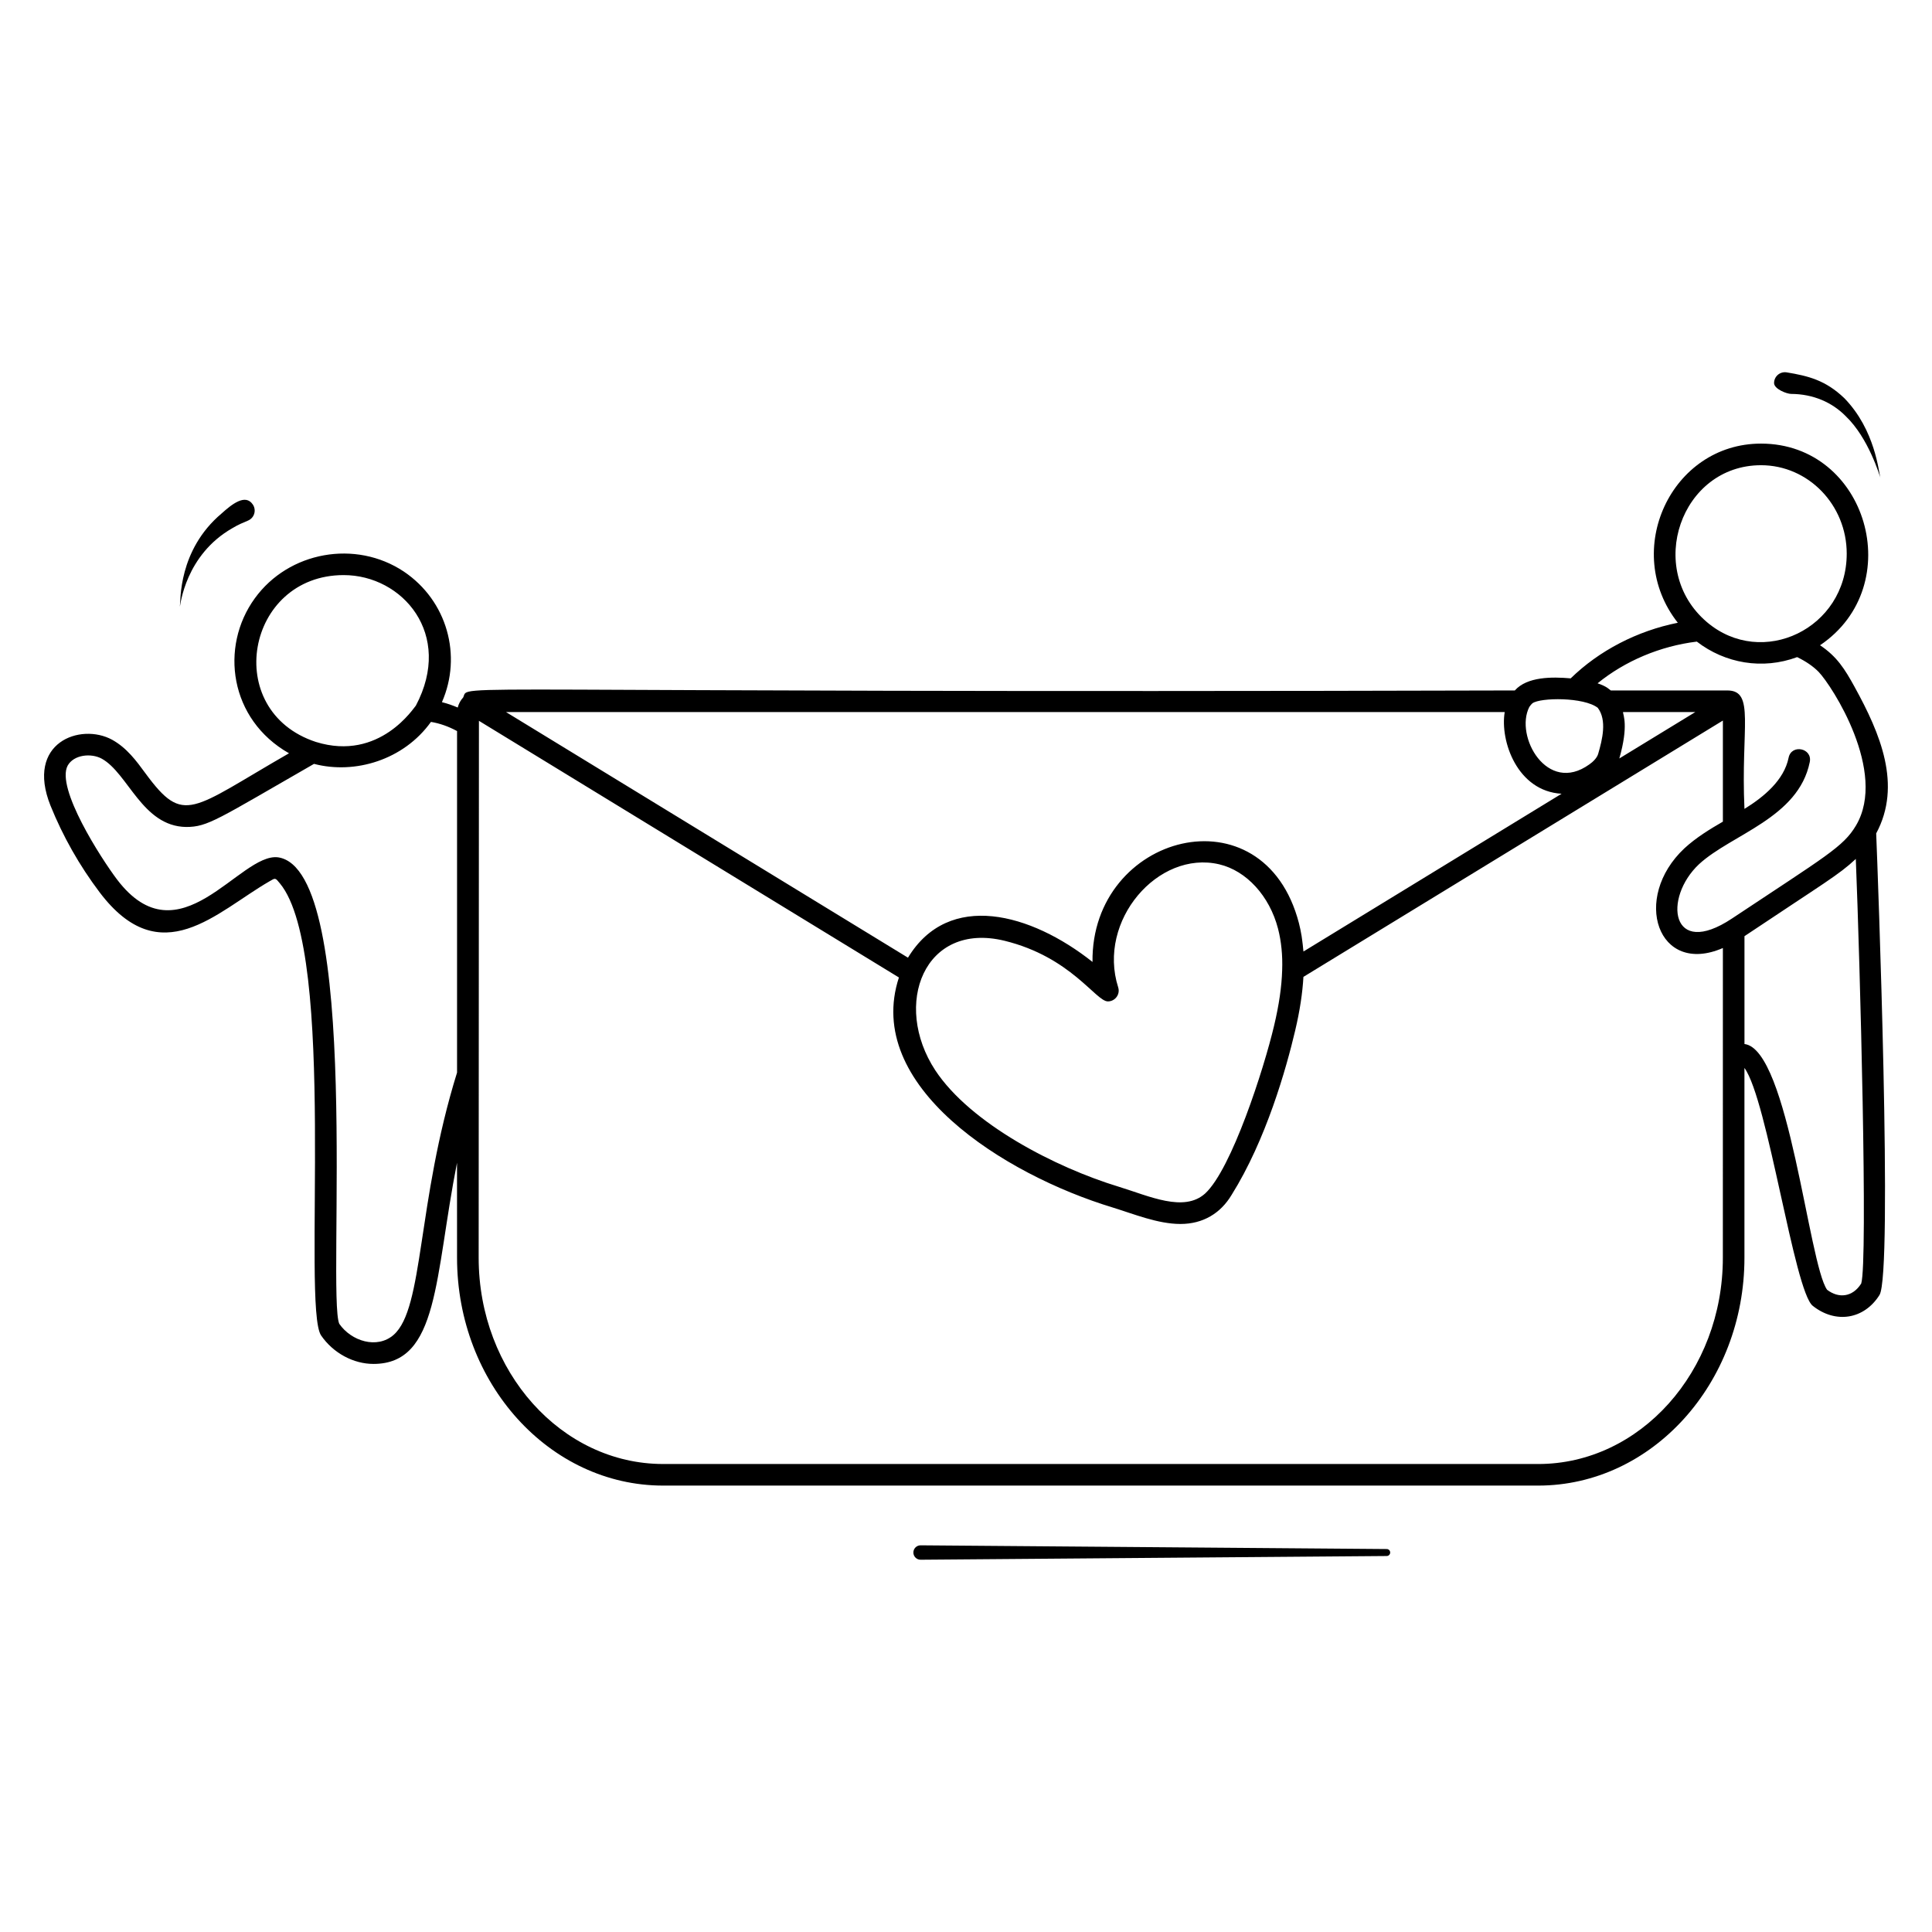
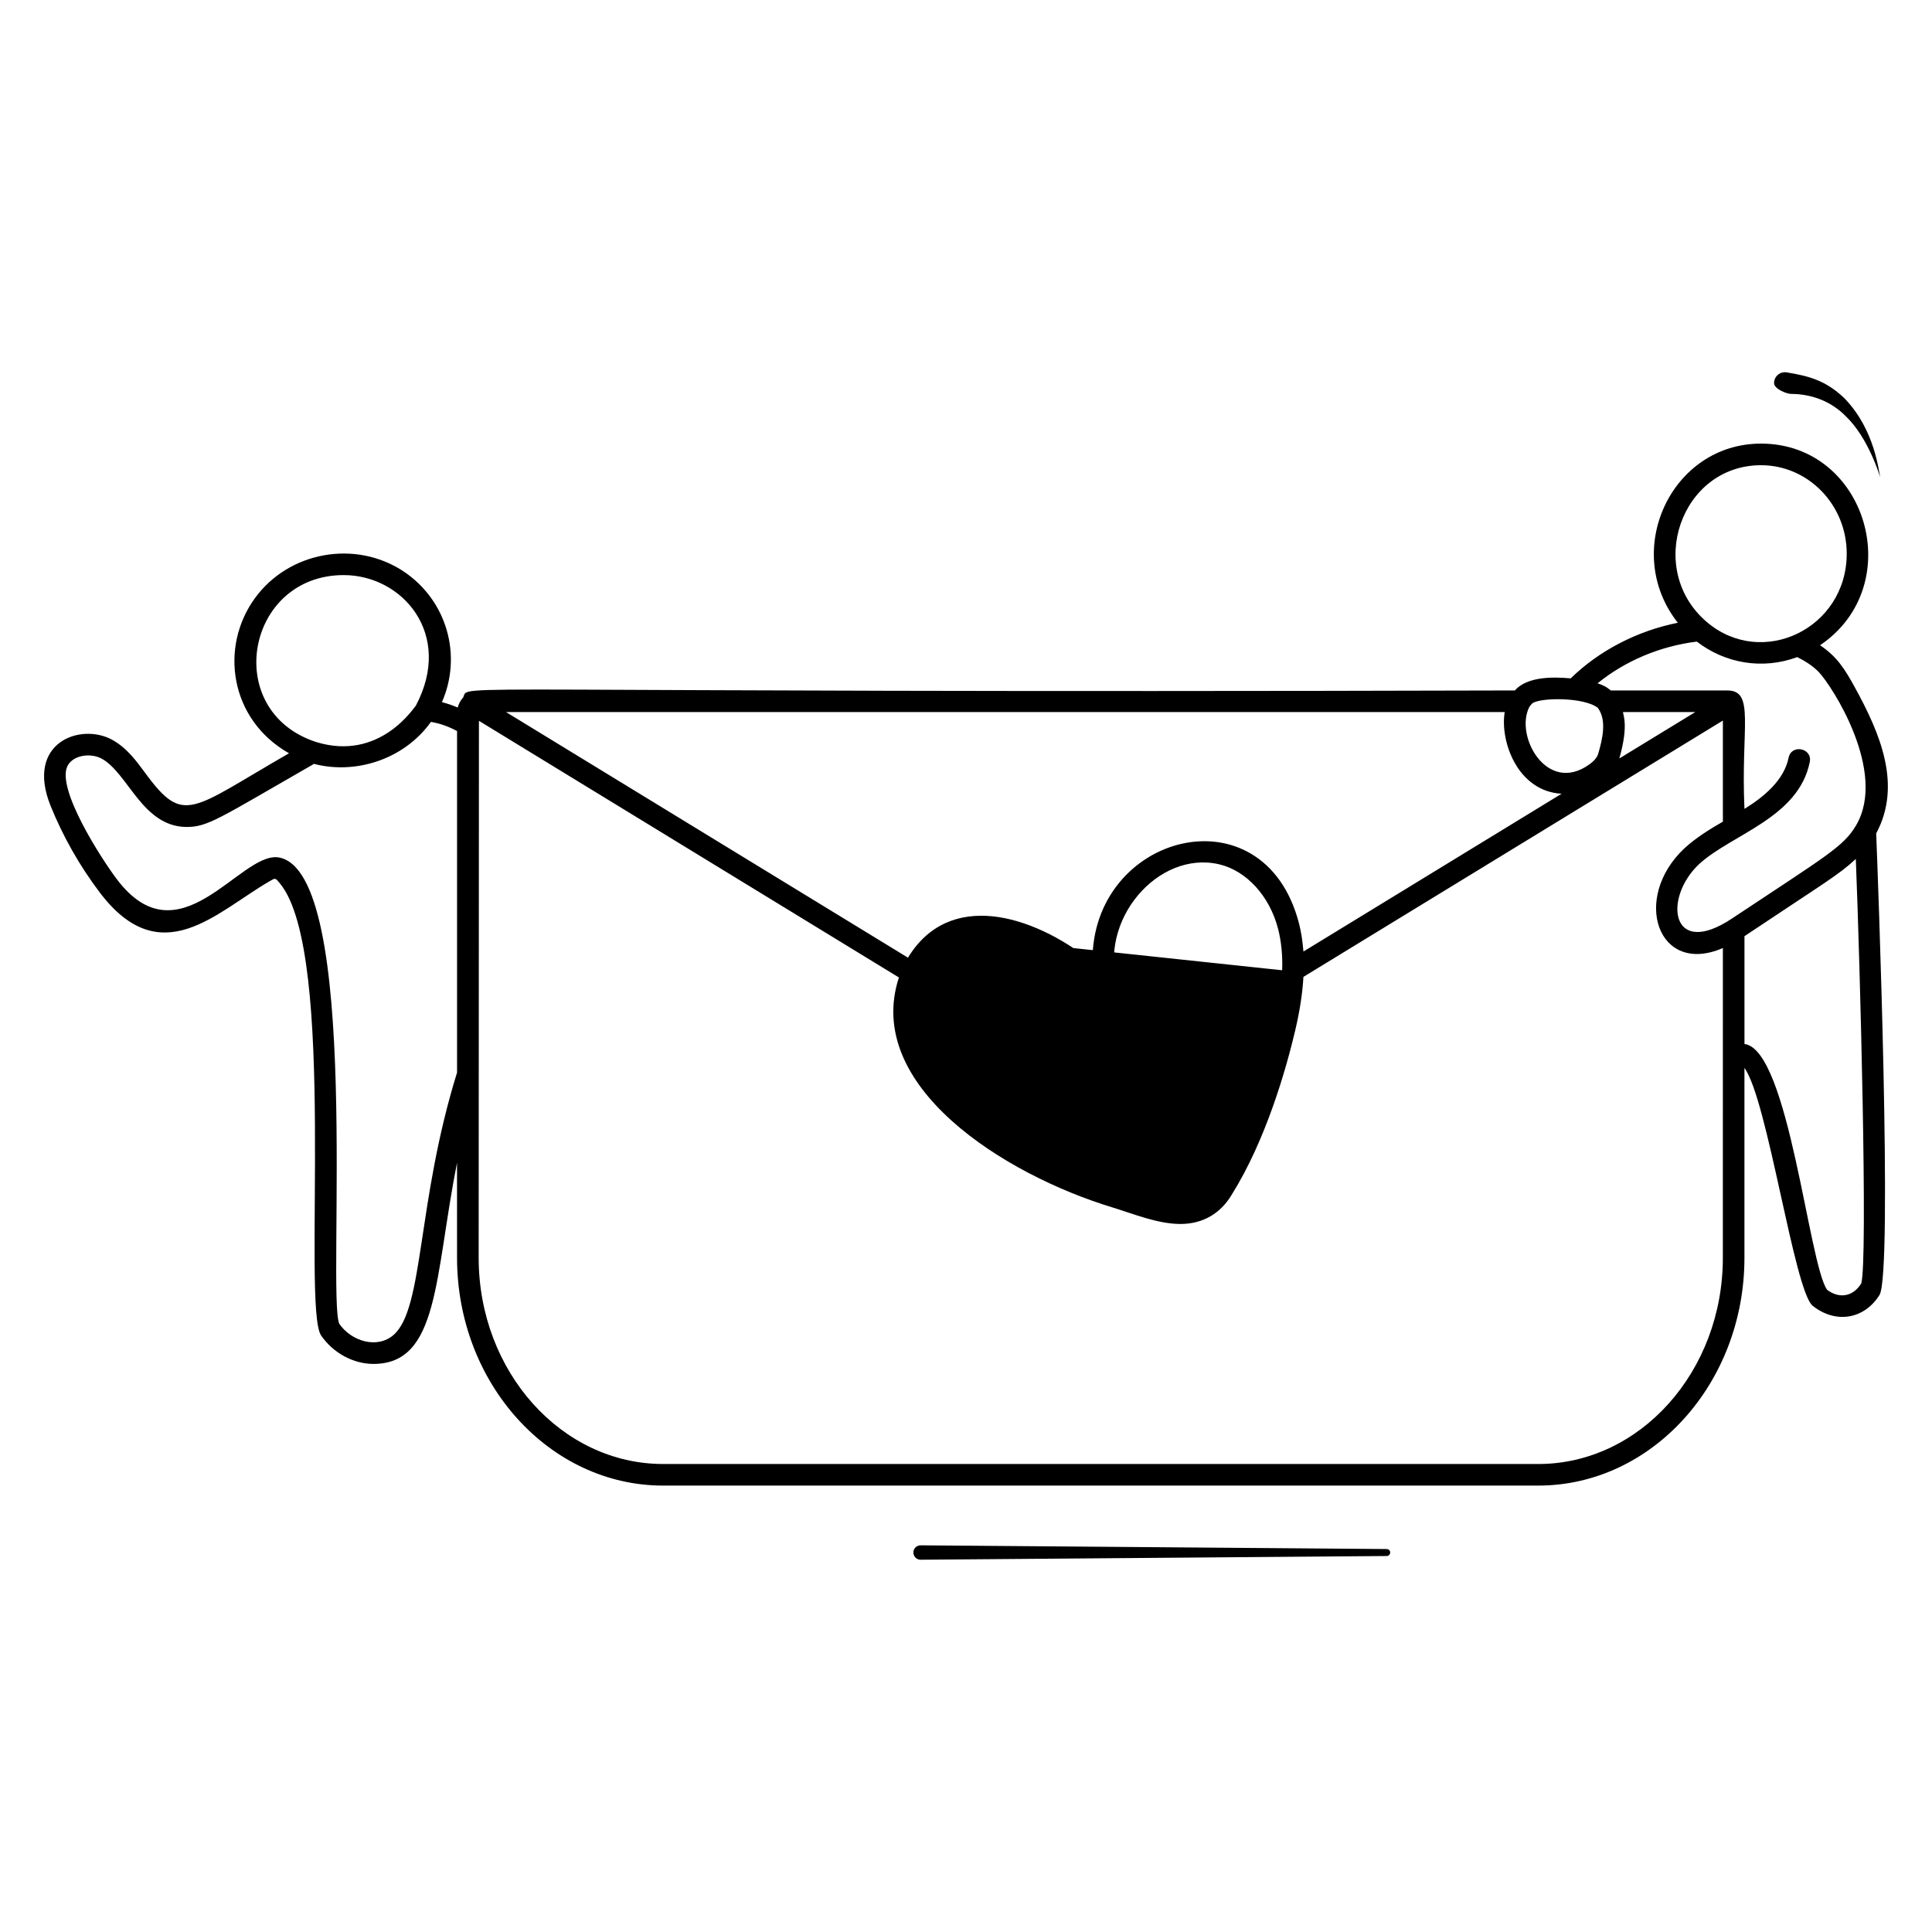
<svg xmlns="http://www.w3.org/2000/svg" fill="#000000" width="800px" height="800px" version="1.1" viewBox="144 144 512 512">
  <g>
    <path d="m511.5 554.51-123.52-0.984h-0.031c-1.055 0.008-1.902 0.871-1.895 1.922 0.008 1.055 0.871 1.902 1.922 1.895l123.52-0.984c0.504-0.004 0.914-0.41 0.918-0.918 0.008-0.508-0.402-0.926-0.914-0.93z" />
-     <path d="m635.52 326.09c-2.652-4.812-4.691-8.082-9.191-11.09 23.449-15.82 12.477-53.441-15.641-53.441-23.828 0-37.035 28.465-22.051 47.477-10.785 2.164-20.836 7.371-28.387 14.738-4.91-0.434-11.539-0.477-14.805 3.203-291.61 0.797-276.78-1.992-278.7 1.859-0.688 0.746-1.191 1.656-1.438 2.668-1.371-0.578-2.762-1.074-4.191-1.422 5.398-12.301 1.414-26.863-10.098-34.613-12.766-8.508-30.477-5.336-39.477 7.074-9.391 12.922-6.699 32.152 9.051 41.086-25.98 14.918-27.812 19.207-38.008 5.359-2.449-3.348-4.984-6.805-8.887-8.957-8.363-4.551-23.02 0.707-16.309 17.48 3.293 8.152 7.668 15.871 13.004 22.945 16.234 21.488 30.98 5.199 45.004-2.887 1.613-0.961 1.547-0.973 2.785 0.543 15.348 18.508 5.773 112.2 10.91 119.79 3.246 4.738 8.648 7.551 13.875 7.551 17.41 0 16.168-22.996 22.148-53.312l0.008 25.176c0 33.293 24.5 60.379 54.617 60.379h231.9c30.137 0 54.656-27.086 54.656-60.379v-50.305c6.18 8.492 13.188 59.168 18.102 63.043 6.008 4.789 13.59 3.648 17.691-2.871 3.57-5.758-0.473-112.38-0.879-122.32 6.887-12.816 1.078-26.473-5.691-38.773zm0.34 36.676c-3.375 5.684-7.949 8.082-32.863 24.648-16.262 10.801-18.312-5.422-8.73-14.402 8.645-7.949 26.332-12.223 29.34-27.066 0.754-3.715-4.871-4.828-5.609-1.141-1.207 5.953-6.547 10.383-11.699 13.559-0.988-21.617 2.867-31.387-4.543-31.387h-30.883c-0.383-0.246-0.934-1.027-3.5-1.895 7.301-5.934 16.582-9.859 26.301-11.051 7.488 5.777 17.418 7.519 26.594 4.109 2.344 1.148 4.234 2.434 5.691 3.918 3.531 3.664 18.301 26.516 9.902 40.707zm-225.66 30.543c17.664 4.332 24.188 16.074 27.402 16.074 1.891 0 3.324-1.848 2.727-3.731-5.625-17.66 10.566-36.395 26.766-32.602 7.227 1.699 13.348 8.395 15.594 17.043 0.875 3.398 1.242 7.106 1.098 11.012v0.023c-0.129 4.356-0.828 9.16-2.141 14.695-2.691 11.41-11.242 38-18.281 44.477-5.633 5.047-14.762 0.688-22.832-1.789-16.73-5.078-39.297-16.691-48.664-30.855-11.465-17.477-2.926-39.516 18.332-34.348zm163.91-60.605h19.164l-20.137 12.297c2.504-8.762 0.988-11.52 0.973-12.297zm36.582-65.418c12.523 0 22.707 10.512 22.707 23.434 0 19.879-22.441 30.578-37.07 18.129-16.41-13.996-6.871-41.562 14.363-41.562zm-43.266 64.293c2.492 3.297 1.191 8.469 0.098 12.23-0.316 1.074-1.398 2.121-2.324 2.758-11.215 8.078-19.855-7.5-15.922-15.207 0.27-0.418 0.605-0.793 0.836-0.988 2.125-1.539 13.617-1.668 17.312 1.207zm-9.59 22.773-68.406 41.809c-0.012-0.188-0.047-0.367-0.062-0.555-0.07-0.828-0.164-1.645-0.277-2.453-0.051-0.367-0.09-0.738-0.152-1.102-0.191-1.148-0.418-2.281-0.703-3.383-9.328-35.914-55.125-23.699-54.711 10.258-16.277-12.922-38.082-18.945-48.902-1.129-10.125-6.188-93.812-57.324-106.52-65.09h264.66c-1.285 7.691 3.352 20.977 15.066 21.645zm-322.75-57.945c15.578 0 29.141 15.664 19.121 34.594-0.383 0.285-9.473 14.898-26.484 9.625-25.113-8.242-18.52-44.219 7.363-44.219zm13.23 201.35c-4.375 3.824-11.227 1.668-14.406-2.938-3.336-7.562 6.246-120.35-16.23-123.62-10.164-1.273-26.156 27.711-42.711 5.812-4.106-5.445-16.23-24.184-13.031-30.125 1.625-2.898 6.199-3.363 9.02-1.832 7.016 3.867 10.734 17.918 22.355 18.102 5.789 0 8.207-1.969 33.906-16.723 10.859 2.856 23.781-1.059 30.988-11.121 2.348 0.383 4.664 1.211 6.918 2.426v90.5c-10.734 34.539-8.75 62.457-16.809 69.516zm303.33 34.219h-231.9c-26.961 0-48.895-24.52-48.895-54.652l0.07-142.3 111.3 68.016c-9.406 28.695 27.773 52.199 56.645 60.957 5.621 1.73 11.969 4.367 17.969 4.367 5.992 0 10.633-2.832 13.543-7.688 9.188-14.672 14.5-33.57 16.848-43.531 1.246-5.269 1.949-9.941 2.195-14.262l111.16-67.926v26.789c-3.523 2.039-7.078 4.207-10.199 7.074-14.059 13.176-7.07 33.902 10.199 26.418l-0.008 82.086c0 30.137-21.949 54.656-48.93 54.656zm85.594-47.824c-2.281 3.625-5.973 3.996-9.039 1.652-4.871-6.773-10.184-63.734-21.898-65.129v-28.578c21.297-14.234 24.906-16.176 29.504-20.469 1.109 27.34 3.246 106.75 1.434 112.52z" />
-     <path d="m202.73 280.07c-11.559 9.738-10.832 23.176-11.059 24.711 0.129-0.383 1.441-13.699 13.91-20.812 1.703-1.023 2.82-1.43 4.164-2.016 1.707-0.746 2.231-2.773 1.273-4.227-1.984-3.008-5.598-0.074-8.289 2.344z" />
+     <path d="m635.52 326.09c-2.652-4.812-4.691-8.082-9.191-11.09 23.449-15.82 12.477-53.441-15.641-53.441-23.828 0-37.035 28.465-22.051 47.477-10.785 2.164-20.836 7.371-28.387 14.738-4.91-0.434-11.539-0.477-14.805 3.203-291.61 0.797-276.78-1.992-278.7 1.859-0.688 0.746-1.191 1.656-1.438 2.668-1.371-0.578-2.762-1.074-4.191-1.422 5.398-12.301 1.414-26.863-10.098-34.613-12.766-8.508-30.477-5.336-39.477 7.074-9.391 12.922-6.699 32.152 9.051 41.086-25.98 14.918-27.812 19.207-38.008 5.359-2.449-3.348-4.984-6.805-8.887-8.957-8.363-4.551-23.02 0.707-16.309 17.48 3.293 8.152 7.668 15.871 13.004 22.945 16.234 21.488 30.98 5.199 45.004-2.887 1.613-0.961 1.547-0.973 2.785 0.543 15.348 18.508 5.773 112.2 10.91 119.79 3.246 4.738 8.648 7.551 13.875 7.551 17.41 0 16.168-22.996 22.148-53.312l0.008 25.176c0 33.293 24.5 60.379 54.617 60.379h231.9c30.137 0 54.656-27.086 54.656-60.379v-50.305c6.18 8.492 13.188 59.168 18.102 63.043 6.008 4.789 13.59 3.648 17.691-2.871 3.57-5.758-0.473-112.38-0.879-122.32 6.887-12.816 1.078-26.473-5.691-38.773zm0.34 36.676c-3.375 5.684-7.949 8.082-32.863 24.648-16.262 10.801-18.312-5.422-8.73-14.402 8.645-7.949 26.332-12.223 29.34-27.066 0.754-3.715-4.871-4.828-5.609-1.141-1.207 5.953-6.547 10.383-11.699 13.559-0.988-21.617 2.867-31.387-4.543-31.387h-30.883c-0.383-0.246-0.934-1.027-3.5-1.895 7.301-5.934 16.582-9.859 26.301-11.051 7.488 5.777 17.418 7.519 26.594 4.109 2.344 1.148 4.234 2.434 5.691 3.918 3.531 3.664 18.301 26.516 9.902 40.707zm-225.66 30.543c17.664 4.332 24.188 16.074 27.402 16.074 1.891 0 3.324-1.848 2.727-3.731-5.625-17.66 10.566-36.395 26.766-32.602 7.227 1.699 13.348 8.395 15.594 17.043 0.875 3.398 1.242 7.106 1.098 11.012v0.023zm163.91-60.605h19.164l-20.137 12.297c2.504-8.762 0.988-11.52 0.973-12.297zm36.582-65.418c12.523 0 22.707 10.512 22.707 23.434 0 19.879-22.441 30.578-37.07 18.129-16.41-13.996-6.871-41.562 14.363-41.562zm-43.266 64.293c2.492 3.297 1.191 8.469 0.098 12.23-0.316 1.074-1.398 2.121-2.324 2.758-11.215 8.078-19.855-7.5-15.922-15.207 0.27-0.418 0.605-0.793 0.836-0.988 2.125-1.539 13.617-1.668 17.312 1.207zm-9.59 22.773-68.406 41.809c-0.012-0.188-0.047-0.367-0.062-0.555-0.07-0.828-0.164-1.645-0.277-2.453-0.051-0.367-0.09-0.738-0.152-1.102-0.191-1.148-0.418-2.281-0.703-3.383-9.328-35.914-55.125-23.699-54.711 10.258-16.277-12.922-38.082-18.945-48.902-1.129-10.125-6.188-93.812-57.324-106.52-65.09h264.66c-1.285 7.691 3.352 20.977 15.066 21.645zm-322.75-57.945c15.578 0 29.141 15.664 19.121 34.594-0.383 0.285-9.473 14.898-26.484 9.625-25.113-8.242-18.52-44.219 7.363-44.219zm13.23 201.35c-4.375 3.824-11.227 1.668-14.406-2.938-3.336-7.562 6.246-120.35-16.23-123.62-10.164-1.273-26.156 27.711-42.711 5.812-4.106-5.445-16.23-24.184-13.031-30.125 1.625-2.898 6.199-3.363 9.02-1.832 7.016 3.867 10.734 17.918 22.355 18.102 5.789 0 8.207-1.969 33.906-16.723 10.859 2.856 23.781-1.059 30.988-11.121 2.348 0.383 4.664 1.211 6.918 2.426v90.5c-10.734 34.539-8.75 62.457-16.809 69.516zm303.33 34.219h-231.9c-26.961 0-48.895-24.52-48.895-54.652l0.07-142.3 111.3 68.016c-9.406 28.695 27.773 52.199 56.645 60.957 5.621 1.73 11.969 4.367 17.969 4.367 5.992 0 10.633-2.832 13.543-7.688 9.188-14.672 14.5-33.57 16.848-43.531 1.246-5.269 1.949-9.941 2.195-14.262l111.16-67.926v26.789c-3.523 2.039-7.078 4.207-10.199 7.074-14.059 13.176-7.07 33.902 10.199 26.418l-0.008 82.086c0 30.137-21.949 54.656-48.93 54.656zm85.594-47.824c-2.281 3.625-5.973 3.996-9.039 1.652-4.871-6.773-10.184-63.734-21.898-65.129v-28.578c21.297-14.234 24.906-16.176 29.504-20.469 1.109 27.34 3.246 106.75 1.434 112.52z" />
    <path d="m618.67 248.39c5.891 0.031 10.883 2.258 14.461 5.894 6.113 5.828 9.012 15.898 9.199 16.32-0.465-1.344-1.289-12.594-9.57-21.09-5.004-4.793-9.605-5.894-15.305-6.84-1.809-0.258-3.305 1.129-3.309 2.828-0.004 1.59 3.367 2.887 4.523 2.887z" />
  </g>
</svg>